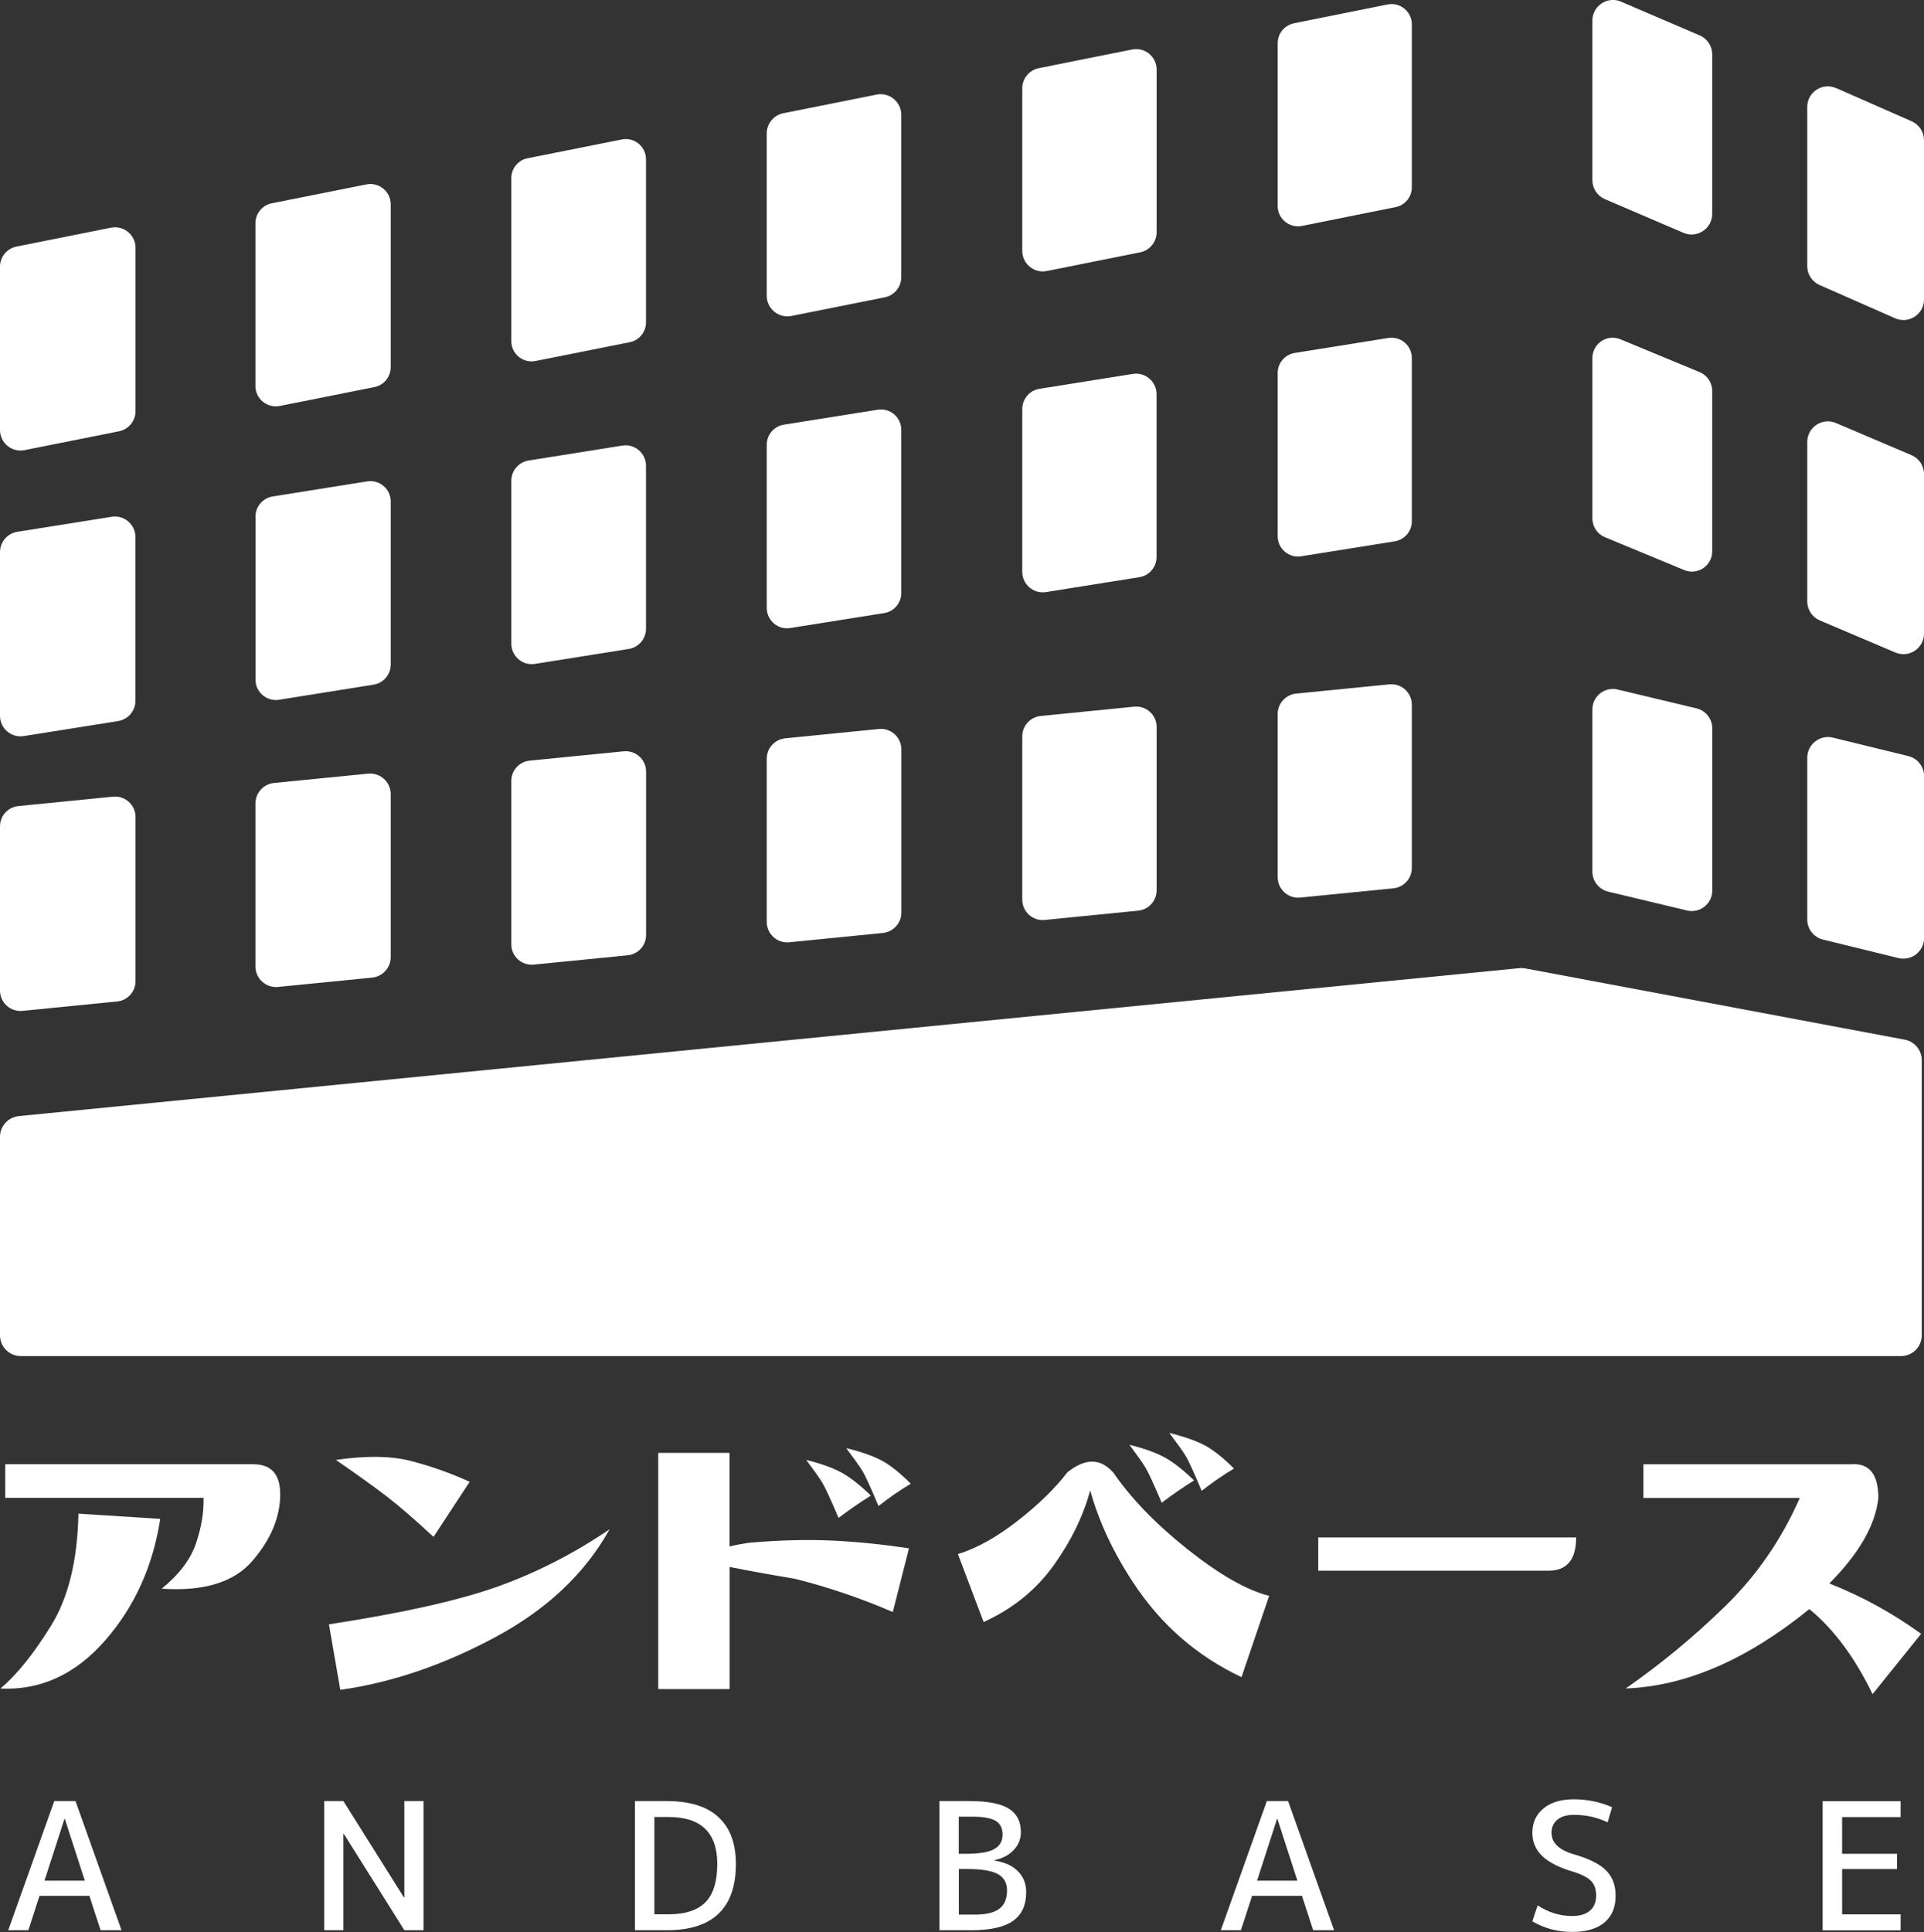
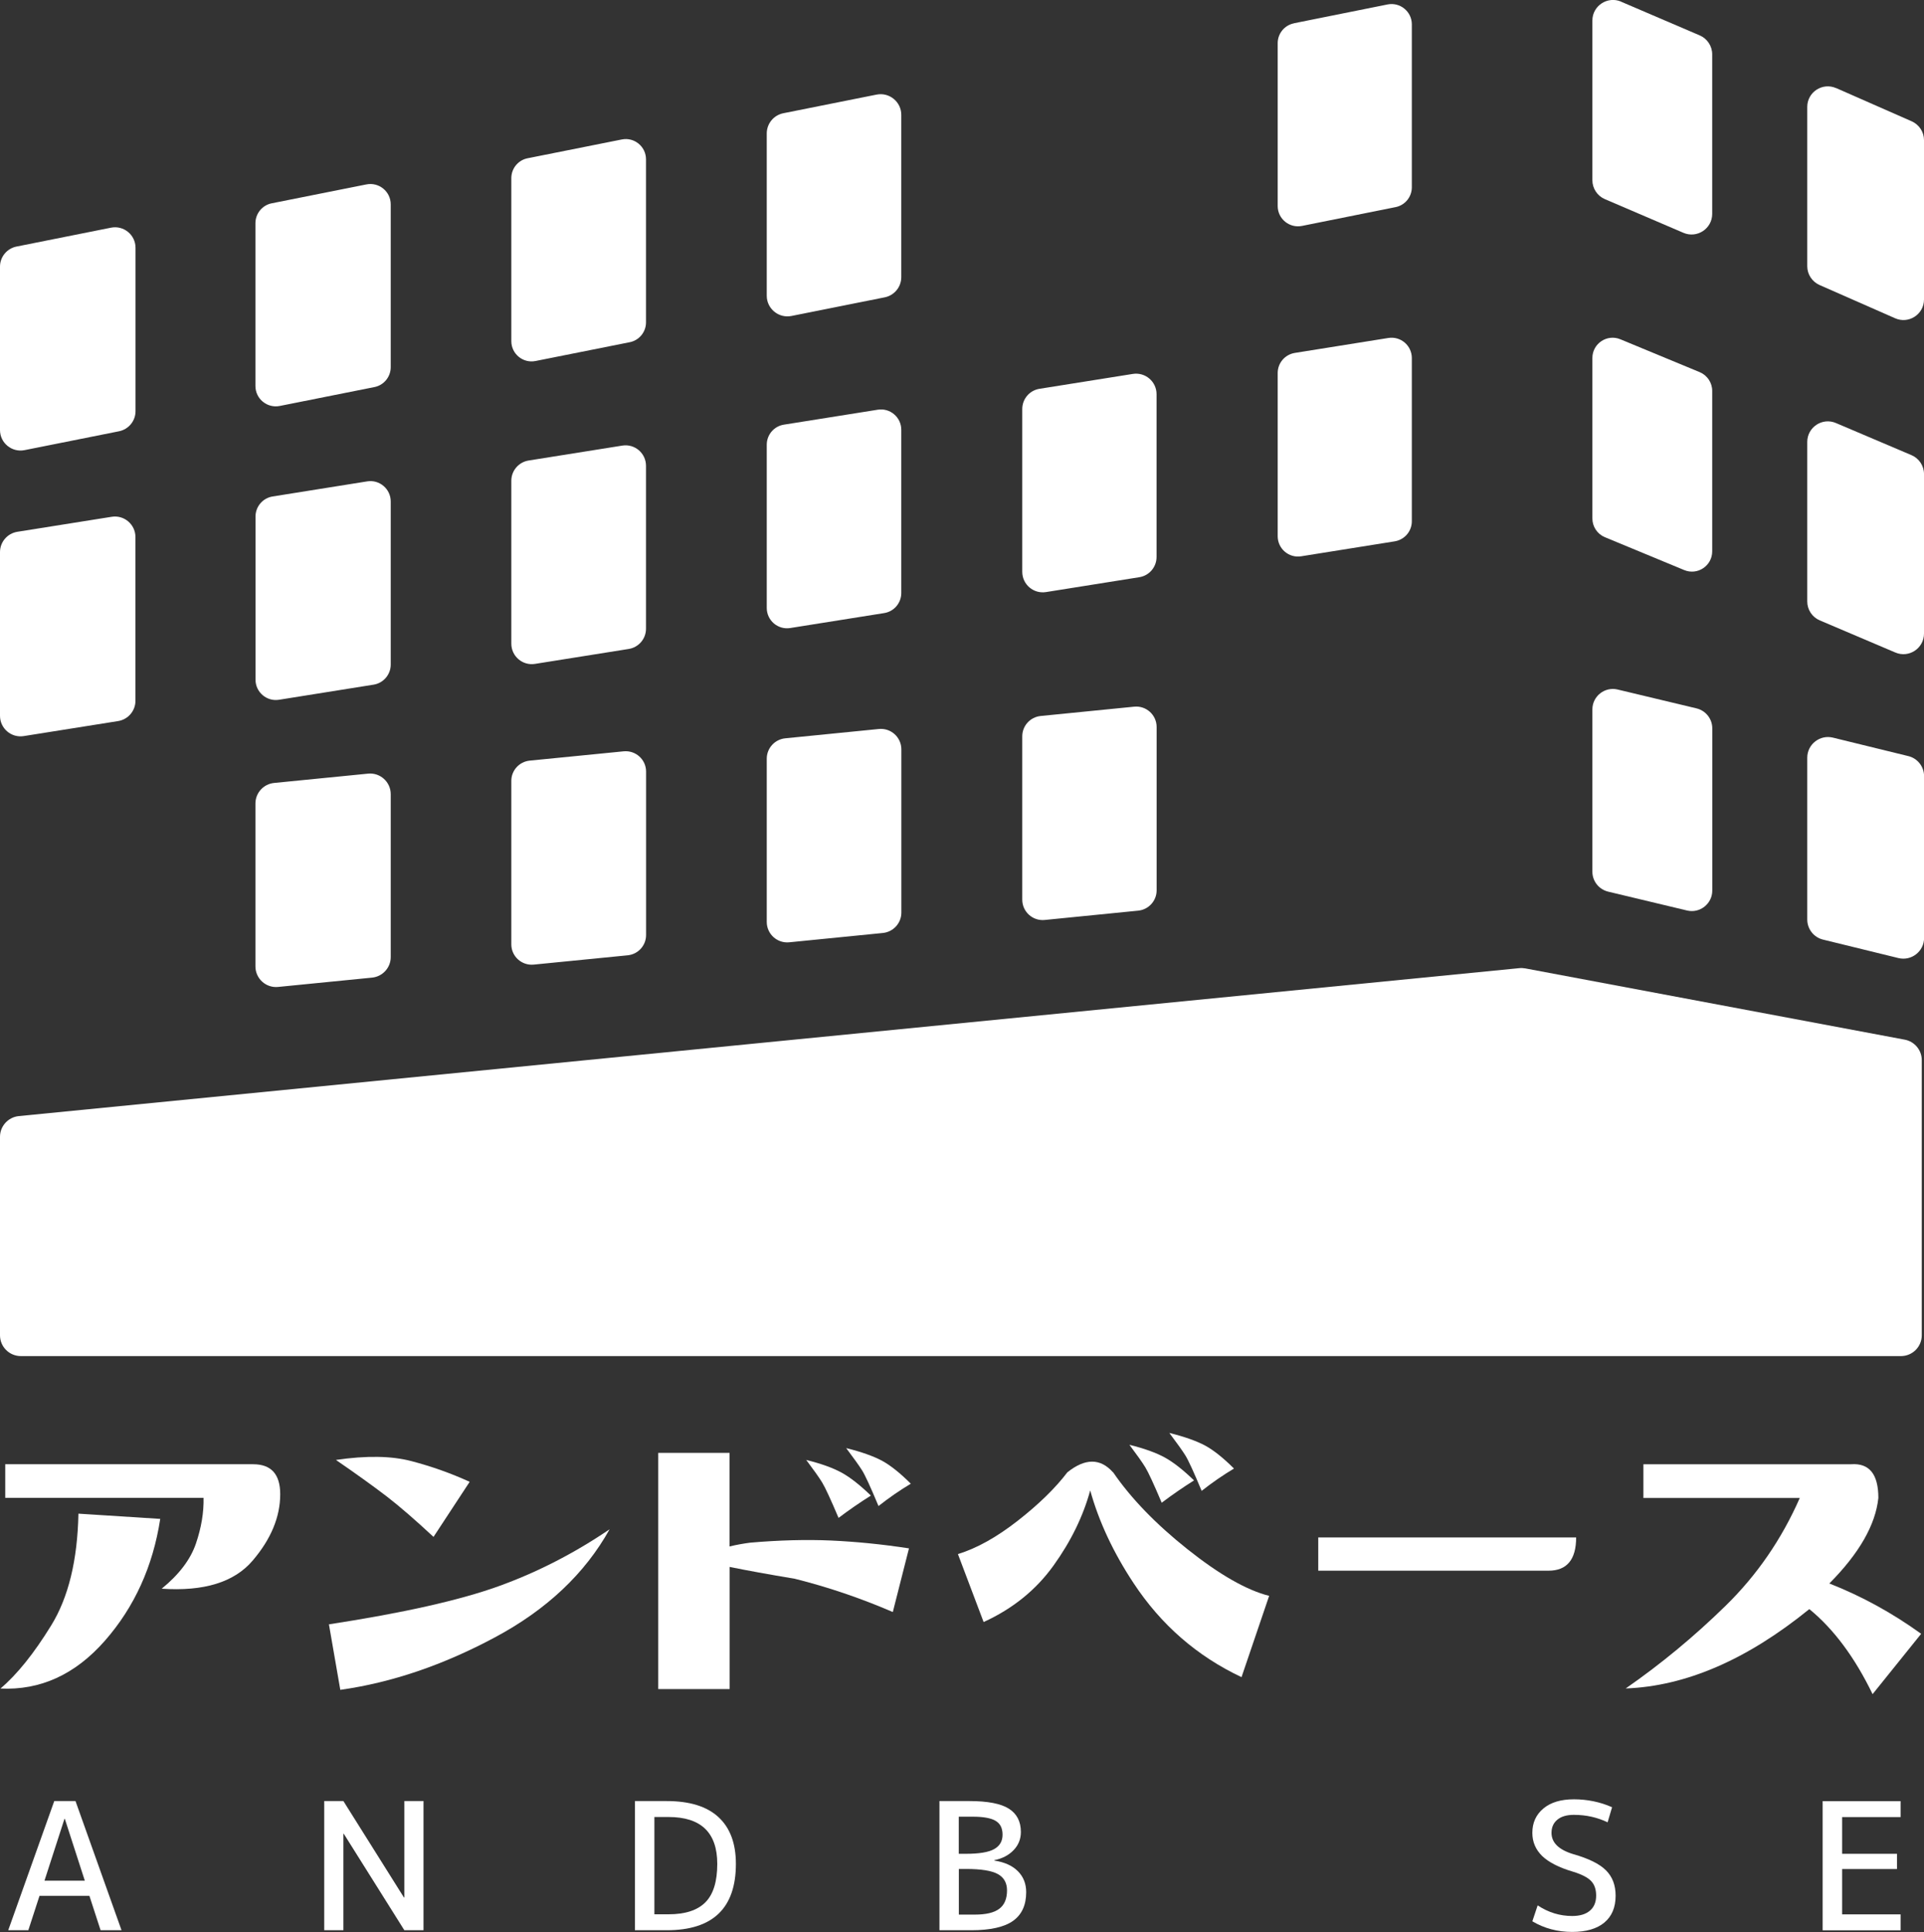
<svg xmlns="http://www.w3.org/2000/svg" id="_レイヤー_2" width="250" height="251" viewBox="0 0 250 251">
  <rect x="0" y="0" width="250" height="251" fill="#333333" stroke="none" />
  <defs>
    <style>.cls-1{fill:#fff;}</style>
  </defs>
  <g id="_レイヤー_1-2">
    <path class="cls-1" d="m.06,219.37c2.14-1.81,4.34-4.54,6.58-8.18,2.25-3.64,3.43-8.49,3.55-14.54l10.63.68c-.95,6.17-3.35,11.45-7.2,15.84-3.85,4.38-8.38,6.45-13.57,6.2Zm.62-24.76v-4.38h32.21c2.35,0,3.52,1.3,3.52,3.89,0,2.96-1.2,5.84-3.59,8.64-2.39,2.8-6.33,4.01-11.81,3.64,2.27-1.85,3.75-3.81,4.45-5.87.7-2.06,1.03-4.03.99-5.93H.68Z" />
    <path class="cls-1" d="m44.22,219.55l-1.48-8.52c9.64-1.48,16.98-3.13,22.01-4.94,5.03-1.81,9.85-4.28,14.46-7.41-3.21,5.76-8.18,10.45-14.9,14.04-6.72,3.6-13.41,5.88-20.09,6.82Zm16.81-27.04l-4.7,7.16c-2.39-2.22-4.4-3.96-6.03-5.22-1.63-1.25-3.84-2.85-6.65-4.78,3.96-.58,7.23-.53,9.83.16,2.6.68,5.11,1.57,7.54,2.68Z" />
    <path class="cls-1" d="m85.53,219.43v-30.68h9.27v12.16c.87-.21,1.75-.37,2.66-.49,3.79-.33,7.3-.42,10.54-.28,3.24.15,6.6.48,10.11,1.02l-2.1,8.27c-4.2-1.81-8.45-3.25-12.73-4.32-3.46-.58-6.28-1.09-8.47-1.54v15.87h-9.27Zm19.22-29.76c1.98.49,3.52,1.05,4.64,1.67s2.37,1.61,3.77,2.96c-1.44.91-2.84,1.87-4.2,2.9-1.03-2.43-1.74-3.96-2.13-4.6-.39-.64-1.08-1.61-2.07-2.93Zm5.19-1.54c1.98.49,3.52,1.04,4.64,1.63,1.11.6,2.37,1.6,3.77,3-1.44.86-2.84,1.83-4.2,2.9-1.03-2.47-1.74-4.01-2.13-4.63-.39-.62-1.08-1.58-2.07-2.9Z" />
    <path class="cls-1" d="m144.64,191.28c2.31,3.37,5.53,6.71,9.67,10,4.14,3.29,7.67,5.31,10.6,6.05l-3.59,10.56c-5.77-2.72-10.45-6.79-14.03-12.22-2.64-3.99-4.51-8.01-5.63-12.04-.91,3.33-2.49,6.59-4.76,9.75-2.27,3.17-5.3,5.62-9.09,7.35l-3.34-8.83c2.43-.74,5.02-2.18,7.76-4.32,2.74-2.14,4.89-4.24,6.46-6.3,2.31-1.85,4.29-1.85,5.93,0Zm2.1-3.58c1.98.49,3.52,1.05,4.64,1.67s2.37,1.61,3.77,2.96c-1.44.91-2.84,1.87-4.2,2.9-1.03-2.43-1.74-3.96-2.13-4.6-.39-.64-1.08-1.61-2.07-2.93Zm5.19-1.54c1.98.49,3.52,1.04,4.64,1.63,1.11.6,2.37,1.6,3.77,3-1.44.86-2.84,1.83-4.2,2.9-1.03-2.47-1.74-4.01-2.13-4.63-.39-.62-1.08-1.58-2.07-2.9Z" />
    <path class="cls-1" d="m204.8,199.74c0,2.88-1.2,4.32-3.59,4.32h-29.92v-4.32h33.5Z" />
    <path class="cls-1" d="m213.54,194.61v-4.38h27.01c2.35-.16,3.52,1.3,3.52,4.38-.37,3.5-2.49,7.2-6.37,11.11,4.2,1.65,8.18,3.83,11.93,6.54l-6.31,7.84c-2.31-4.77-5.05-8.46-8.22-11.05-8.12,6.59-16.07,10.02-23.86,10.31,4.57-3.17,8.9-6.75,12.98-10.74,4.08-3.99,7.29-8.66,9.64-14.01h-20.34Z" />
    <path class="cls-1" d="m1.07,250.77l5.98-16.78h2.76l5.98,16.78h-2.72l-1.45-4.46h-6.49l-1.45,4.46H1.07Zm4.7-6.44h5.25l-2.6-8.04h-.04l-2.6,8.04Z" />
    <path class="cls-1" d="m42.13,250.77v-16.78h2.49l7.87,12.53h.05v-12.53h2.49v16.78h-2.49l-7.87-12.53h-.05v12.53h-2.49Z" />
    <path class="cls-1" d="m95.62,242.15c0,5.75-2.99,8.62-8.98,8.62h-4.14v-16.78h4.14c2.96,0,5.2.69,6.71,2.08,1.51,1.39,2.27,3.41,2.27,6.08Zm-2.42,0c0-4.06-2.11-6.09-6.33-6.09h-1.84v12.64h1.84c2.16,0,3.76-.52,4.79-1.56,1.03-1.04,1.54-2.7,1.54-4.99Z" />
    <path class="cls-1" d="m133.34,245.83c0,1.67-.57,2.91-1.7,3.72-1.14.81-2.95,1.22-5.43,1.22h-4.14v-16.78h3.91c2.36,0,4.07.33,5.11.99,1.04.66,1.56,1.67,1.56,3.03,0,.9-.31,1.69-.94,2.35-.63.66-1.47,1.1-2.51,1.31v.05c1.32.2,2.34.66,3.06,1.38.72.72,1.08,1.63,1.08,2.74Zm-8.75-4.99h.92c1.72,0,2.94-.2,3.67-.61.73-.41,1.09-1.03,1.09-1.87s-.29-1.43-.88-1.79-1.57-.55-2.97-.55h-1.84v4.83Zm6.26,4.76c0-.98-.4-1.69-1.2-2.13-.8-.44-2.18-.66-4.14-.66h-.92v5.93h2.07c1.46,0,2.52-.25,3.19-.76.67-.51,1-1.3,1-2.39Z" />
-     <path class="cls-1" d="m158.63,250.77l5.98-16.78h2.76l5.98,16.78h-2.72l-1.45-4.46h-6.49l-1.45,4.46h-2.62Zm4.7-6.44h5.25l-2.6-8.04h-.04l-2.6,8.04Z" />
    <path class="cls-1" d="m204.52,235.78c-.94,0-1.66.21-2.16.63-.51.42-.76.99-.76,1.71,0,1.27.94,2.19,2.81,2.76,2.01.57,3.43,1.27,4.27,2.11.84.84,1.25,1.94,1.25,3.29,0,1.52-.49,2.68-1.46,3.49-.97.81-2.37,1.22-4.18,1.22-1.9,0-3.63-.46-5.18-1.38l.69-2.07c1.38.92,2.88,1.38,4.49,1.38,1,0,1.76-.23,2.3-.69s.81-1.11.81-1.96c0-.79-.21-1.42-.64-1.88-.43-.46-1.21-.87-2.35-1.22-1.83-.54-3.16-1.22-4.02-2.04-.85-.83-1.28-1.83-1.28-3.01,0-1.32.48-2.37,1.44-3.17s2.28-1.19,3.97-1.19,3.41.34,4.95,1.03l-.58,1.96c-1.33-.64-2.79-.97-4.37-.97Z" />
    <path class="cls-1" d="m239.36,236.06v4.78h7.13v1.98h-7.13v5.89h7.6v2.07h-10.13v-16.78h10.13v2.07h-7.6Z" />
    <path class="cls-1" d="m2.15,32.03l12.27-2.45c1.65-.33,3.19.93,3.19,2.61v21.23c0,1.27-.9,2.36-2.15,2.61l-12.27,2.45c-1.65.33-3.19-.93-3.19-2.61v-21.23c0-1.27.9-2.36,2.15-2.61Z" />
    <path class="cls-1" d="m35.32,26.41l12.28-2.45c1.64-.33,3.17.92,3.17,2.59v21.15c0,1.26-.89,2.35-2.13,2.59l-12.28,2.45c-1.64.33-3.17-.92-3.17-2.59v-21.15c0-1.26.89-2.35,2.13-2.59Z" />
    <path class="cls-1" d="m68.56,20.56l12.23-2.44c1.63-.33,3.15.92,3.15,2.58v21.18c0,1.26-.89,2.34-2.12,2.58l-12.23,2.44c-1.63.33-3.15-.92-3.15-2.58v-21.18c0-1.26.89-2.34,2.12-2.58Z" />
    <path class="cls-1" d="m101.79,14.71l12.11-2.42c1.66-.33,3.21.94,3.21,2.63v21.08c0,1.28-.9,2.38-2.16,2.63l-12.11,2.42c-1.66.33-3.21-.94-3.21-2.63v-21.08c0-1.28.9-2.38,2.16-2.63Z" />
-     <path class="cls-1" d="m134.97,8.86l12.13-2.43c1.65-.33,3.19.93,3.19,2.61v21.13c0,1.27-.9,2.36-2.14,2.61l-12.13,2.43c-1.65.33-3.19-.93-3.19-2.61V11.47c0-1.27.9-2.36,2.14-2.61Z" />
    <path class="cls-1" d="m168.14,3.02l12.15-2.44c1.63-.33,3.16.92,3.16,2.58v21.17c0,1.26-.89,2.34-2.12,2.58l-12.15,2.44c-1.63.33-3.16-.92-3.16-2.58V5.61c0-1.26.89-2.34,2.12-2.58Z" />
    <path class="cls-1" d="m210.19,89.58l10.25,2.45c1.2.29,2.05,1.36,2.05,2.59v21.08c0,1.72-1.61,2.99-3.28,2.59l-10.25-2.45c-1.2-.29-2.05-1.36-2.05-2.59v-21.08c0-1.72,1.61-2.99,3.28-2.59Z" />
    <path class="cls-1" d="m238.16,95.83l9.8,2.4c1.2.29,2.05,1.37,2.05,2.61v21.02c0,1.74-1.64,3.02-3.33,2.61l-9.8-2.4c-1.2-.29-2.05-1.37-2.05-2.61v-21.02c0-1.74,1.64-3.02,3.33-2.61Z" />
    <path class="cls-1" d="m2.25,69.09l12.26-1.95c1.62-.26,3.09.99,3.09,2.64v21.26c0,1.31-.95,2.43-2.25,2.64l-12.26,1.95c-1.62.26-3.09-.99-3.09-2.64v-21.26c0-1.31.95-2.43,2.25-2.64Z" />
    <path class="cls-1" d="m35.43,64.5l12.28-1.96c1.61-.26,3.06.99,3.06,2.61v21.19c0,1.3-.95,2.41-2.23,2.61l-12.28,1.96c-1.61.26-3.06-.99-3.06-2.61v-21.19c0-1.3.95-2.41,2.23-2.61Z" />
    <path class="cls-1" d="m68.68,59.83l12.18-1.94c1.62-.26,3.08.99,3.08,2.63v21.16c0,1.31-.95,2.42-2.24,2.63l-12.18,1.94c-1.62.26-3.08-.99-3.08-2.63v-21.16c0-1.31.95-2.42,2.24-2.63Z" />
    <path class="cls-1" d="m101.86,55.17l12.19-1.94c1.61-.26,3.06.98,3.06,2.61v21.2c0,1.3-.94,2.41-2.23,2.61l-12.19,1.94c-1.61.26-3.06-.98-3.06-2.61v-21.2c0-1.3.94-2.41,2.23-2.61Z" />
    <path class="cls-1" d="m135.08,50.51l12.11-1.93c1.62-.26,3.09.99,3.09,2.63v21.15c0,1.31-.95,2.43-2.25,2.63l-12.11,1.93c-1.62.26-3.09-.99-3.09-2.63v-21.15c0-1.31.95-2.43,2.25-2.63Z" />
    <path class="cls-1" d="m168.25,45.85l12.14-1.94c1.61-.26,3.06.98,3.06,2.61v21.2c0,1.3-.94,2.4-2.23,2.61l-12.14,1.94c-1.61.26-3.06-.98-3.06-2.61v-21.2c0-1.3.94-2.4,2.23-2.61Z" />
    <path class="cls-1" d="m210.55,44.08l10.31,4.27c.98.41,1.62,1.37,1.62,2.43v20.85c0,1.88-1.91,3.15-3.64,2.43l-10.31-4.27c-.98-.41-1.62-1.37-1.62-2.43v-20.85c0-1.88,1.91-3.15,3.64-2.43Z" />
    <path class="cls-1" d="m238.56,54.96l9.81,4.17c.99.42,1.63,1.39,1.63,2.46v20.72c0,1.92-1.96,3.22-3.73,2.46l-9.81-4.17c-.99-.42-1.63-1.39-1.63-2.46v-20.72c0-1.92,1.96-3.22,3.73-2.46Z" />
-     <path class="cls-1" d="m2.4,104.72l12.29-1.22c1.57-.15,2.92,1.07,2.92,2.64v21.33c0,1.37-1.04,2.51-2.4,2.64l-12.29,1.22c-1.57.15-2.92-1.07-2.92-2.64v-21.33c0-1.37,1.04-2.51,2.4-2.64Z" />
    <path class="cls-1" d="m35.61,101.72l12.21-1.21c1.58-.16,2.95,1.08,2.95,2.67v21.16c0,1.38-1.05,2.53-2.42,2.67l-12.21,1.21c-1.58.16-2.95-1.08-2.95-2.67v-21.16c0-1.38,1.05-2.53,2.42-2.67Z" />
    <path class="cls-1" d="m68.82,98.82l12.22-1.21c1.56-.15,2.91,1.07,2.91,2.63v21.24c0,1.36-1.03,2.49-2.38,2.63l-12.22,1.21c-1.56.15-2.91-1.07-2.91-2.63v-21.24c0-1.36,1.03-2.49,2.38-2.63Z" />
    <path class="cls-1" d="m102.03,95.92l12.16-1.21c1.57-.16,2.93,1.07,2.93,2.65v21.2c0,1.37-1.04,2.51-2.4,2.65l-12.16,1.21c-1.57.16-2.93-1.07-2.93-2.65v-21.2c0-1.37,1.04-2.51,2.4-2.65Z" />
    <path class="cls-1" d="m135.22,93.02l12.15-1.21c1.56-.16,2.92,1.07,2.92,2.64v21.22c0,1.36-1.03,2.5-2.39,2.64l-12.15,1.21c-1.56.16-2.92-1.07-2.92-2.64v-21.22c0-1.36,1.03-2.5,2.39-2.64Z" />
-     <path class="cls-1" d="m168.42,90.11l12.1-1.2c1.57-.16,2.93,1.07,2.93,2.65v21.2c0,1.37-1.04,2.51-2.4,2.65l-12.1,1.2c-1.57.16-2.93-1.07-2.93-2.65v-21.2c0-1.37,1.04-2.51,2.4-2.65Z" />
    <path class="cls-1" d="m210.64.22l10.22,4.38c.98.42,1.62,1.39,1.62,2.46v20.73c0,1.92-1.97,3.21-3.73,2.46l-10.22-4.38c-.98-.42-1.62-1.39-1.62-2.46V2.67c0-1.92,1.97-3.21,3.73-2.46Z" />
    <path class="cls-1" d="m238.58,11.44l9.82,4.32c.97.43,1.6,1.39,1.6,2.44v20.71c0,1.93-1.99,3.22-3.75,2.44l-9.82-4.32c-.97-.43-1.6-1.39-1.6-2.44V13.89c0-1.93,1.99-3.22,3.75-2.44Z" />
    <path class="cls-1" d="m2.44,145l194.97-19.22c.26-.03.51-.01.77.03l49.32,9.26c1.28.24,2.21,1.36,2.21,2.66v35.75c0,1.49-1.21,2.7-2.71,2.7H2.71c-1.5,0-2.71-1.21-2.71-2.7v-25.79c0-1.39,1.06-2.55,2.44-2.69Z" />
  </g>
</svg>